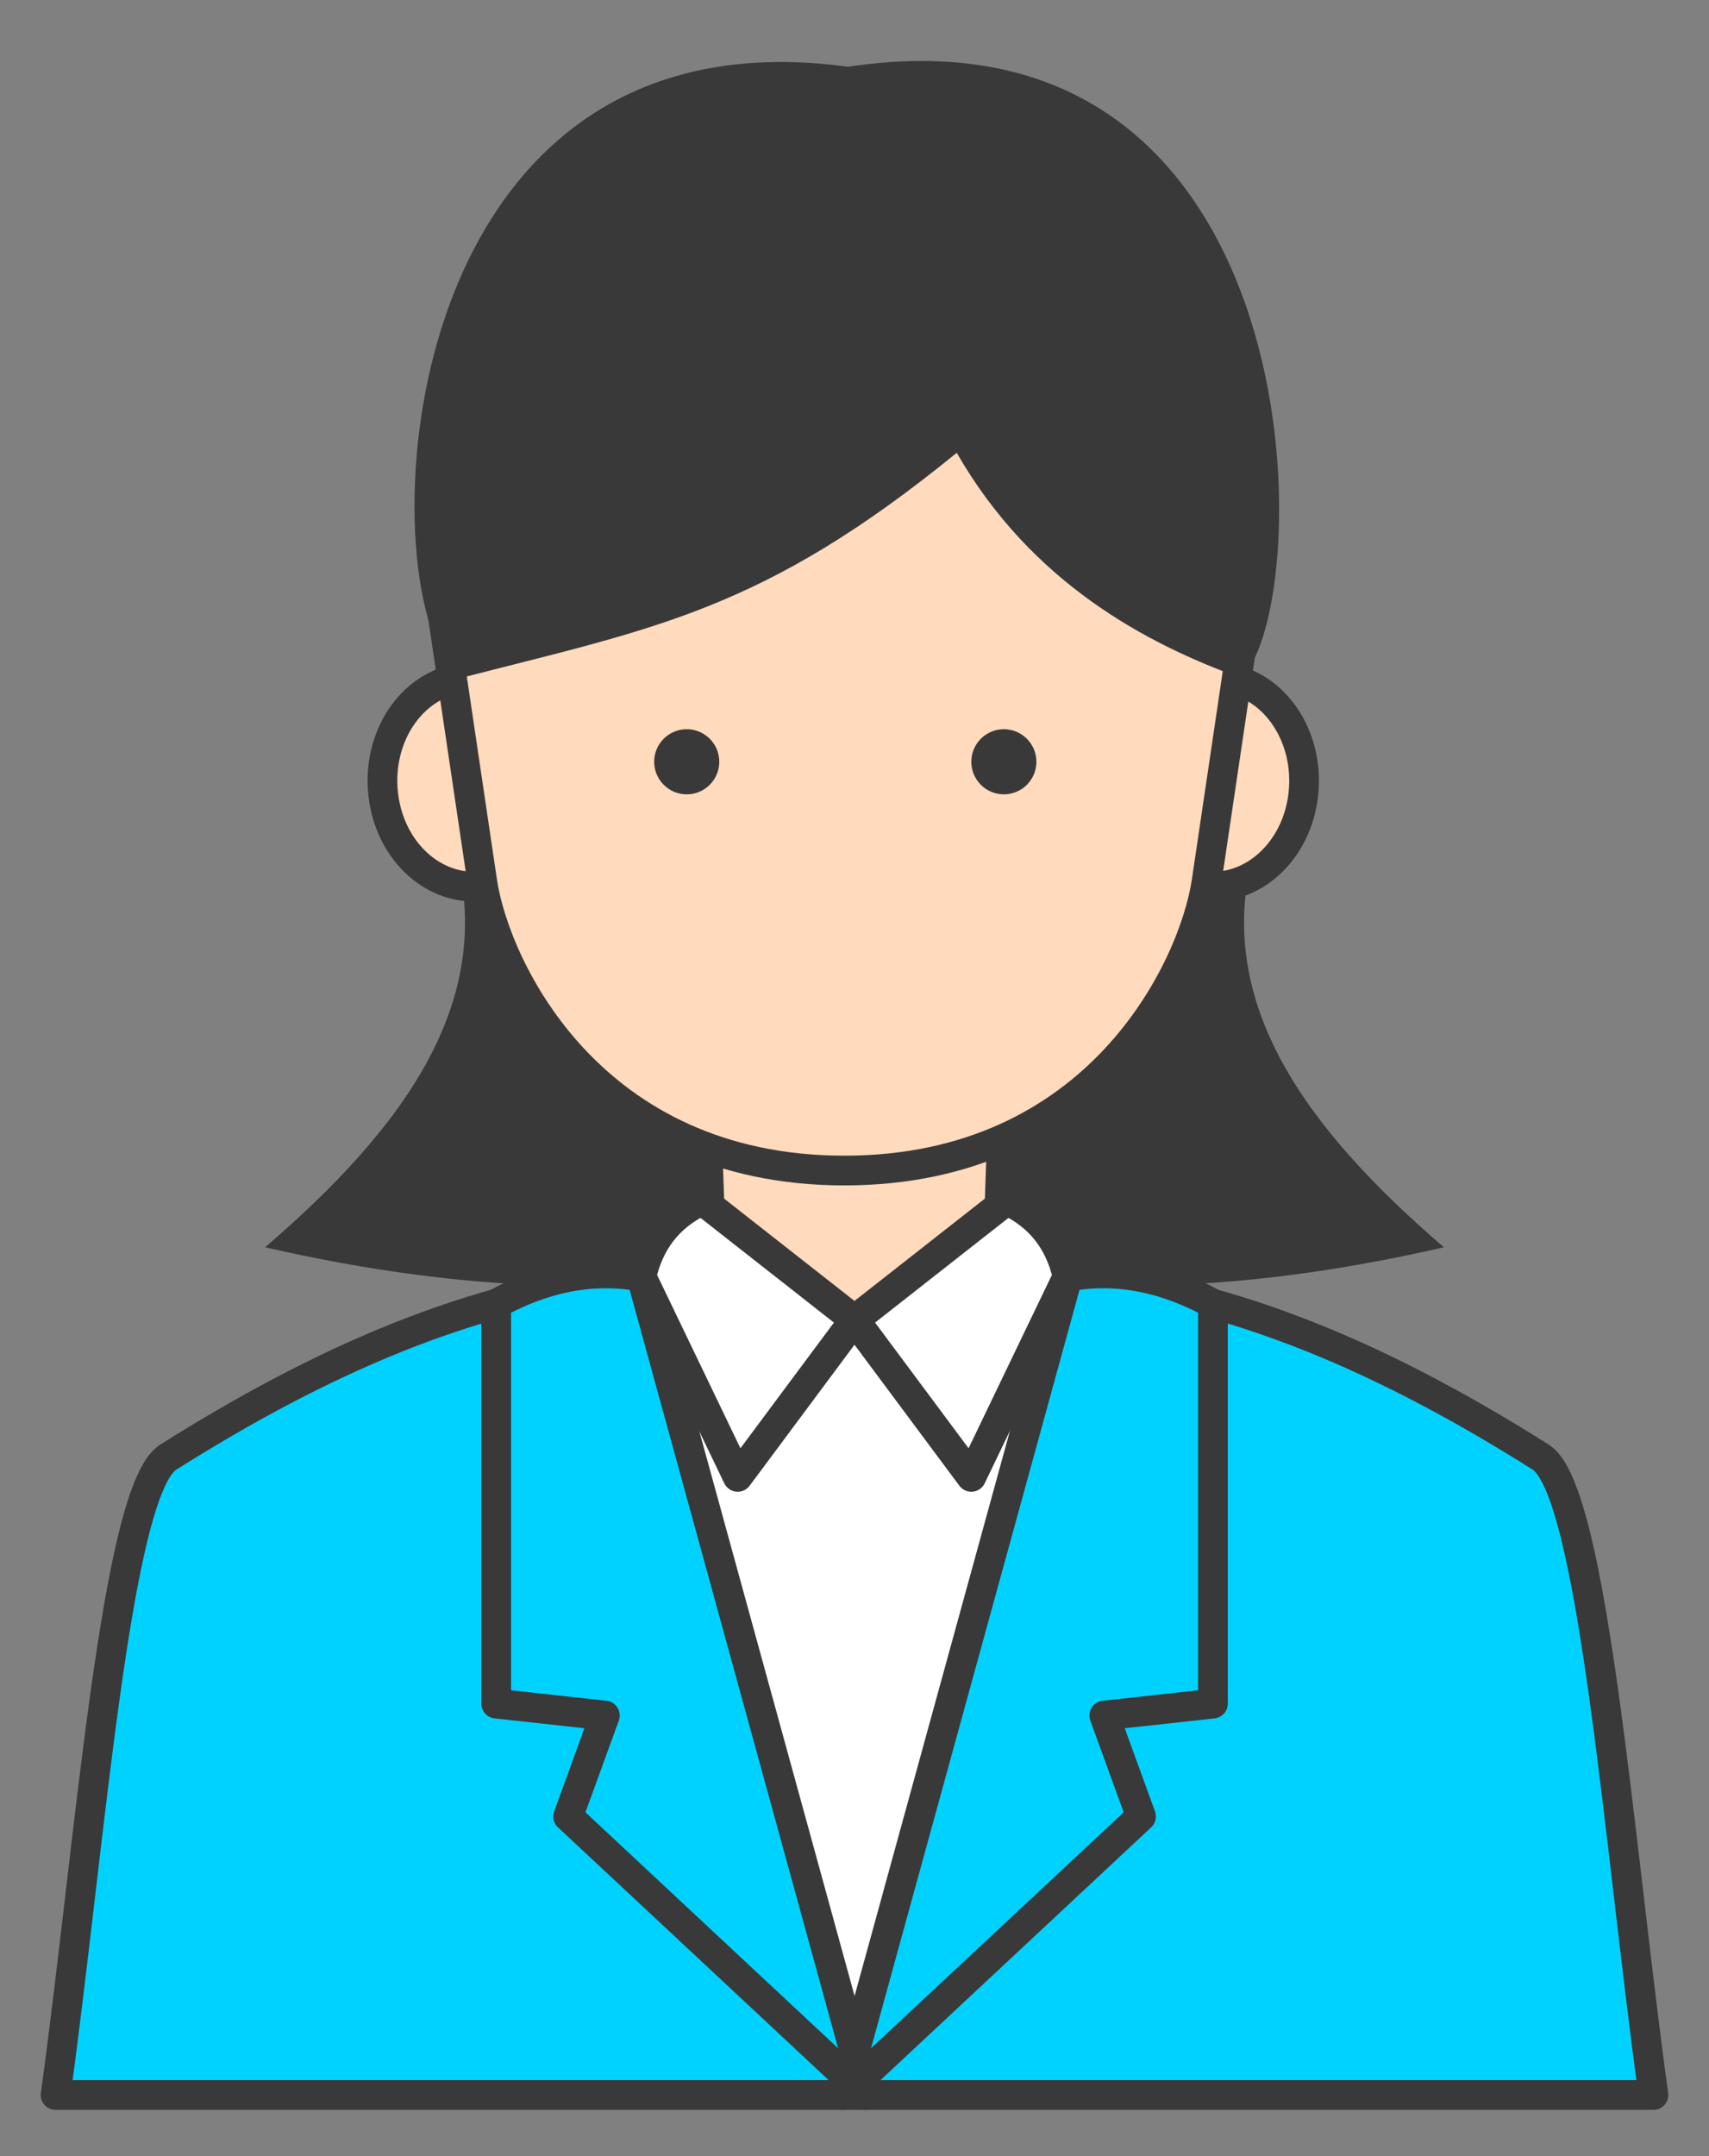
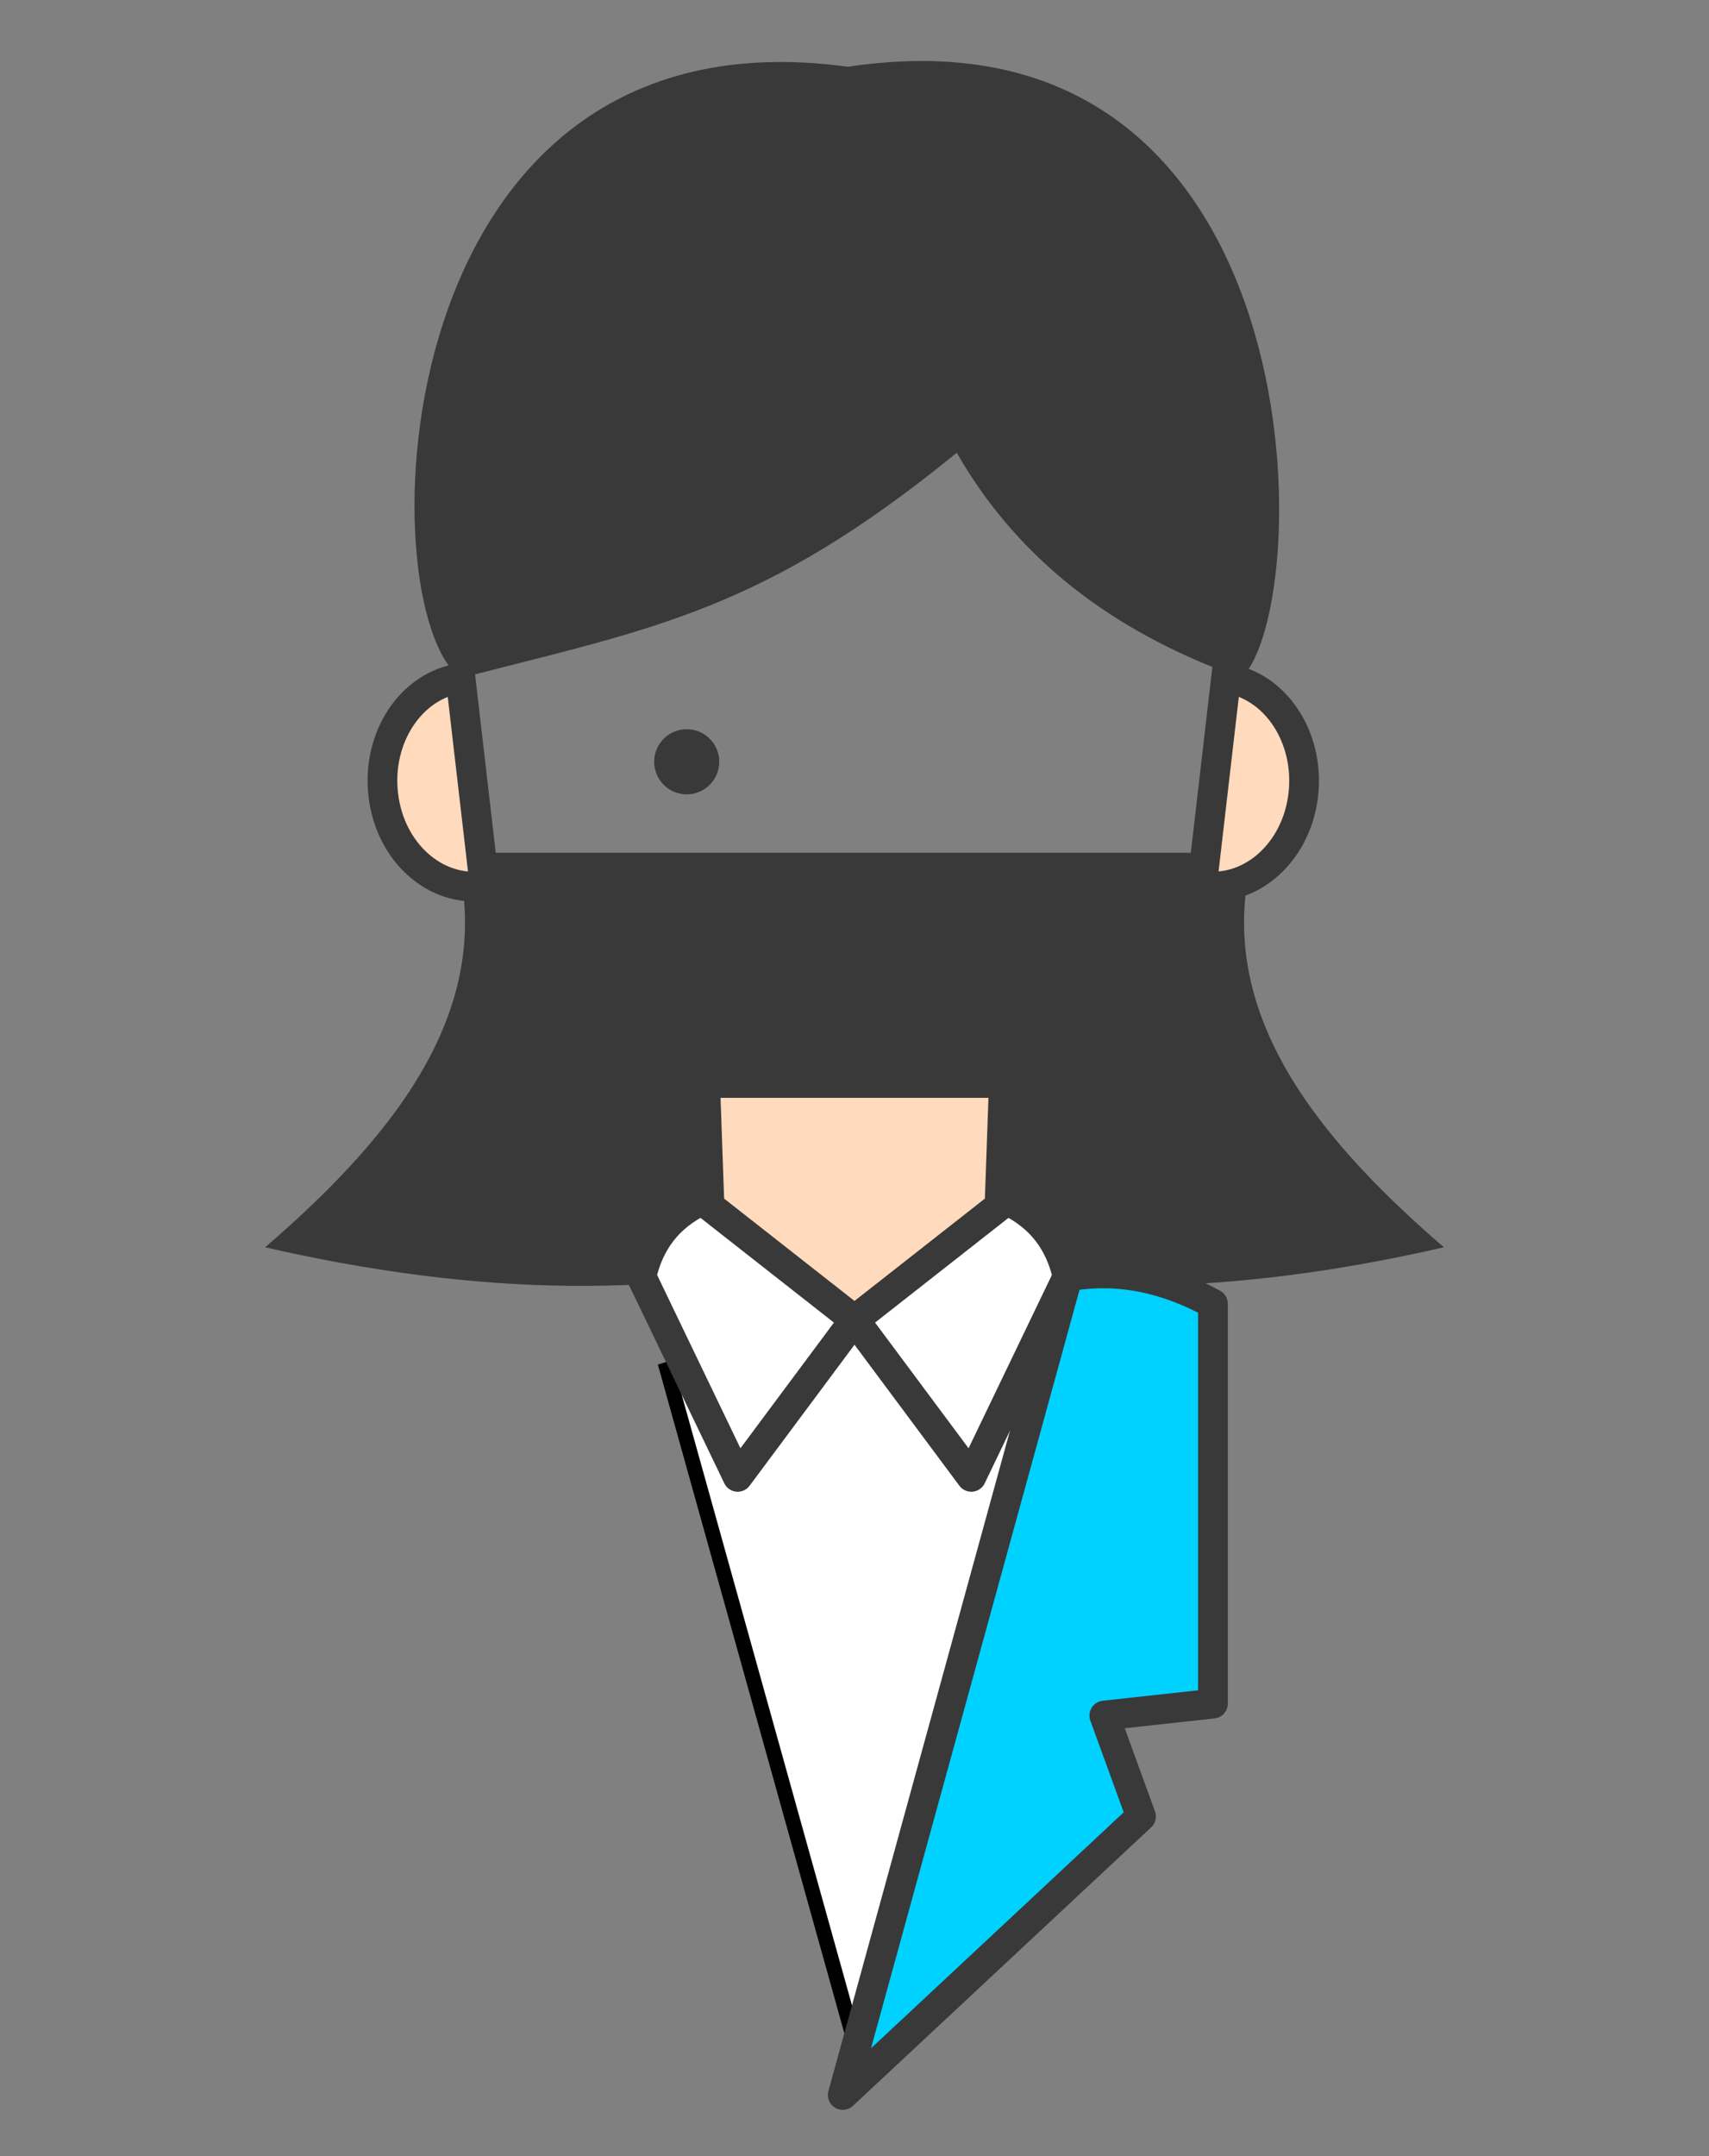
<svg xmlns="http://www.w3.org/2000/svg" id="_レイヤー_1" data-name="レイヤー 1" viewBox="0 0 115 145">
  <rect x="0" y="0" width="115" height="145" fill="#808080" stroke="none" />
  <defs>
    <style>
      .cls-1 {
        fill: #393939;
      }

      .cls-2 {
        fill: #ffdabd;
      }

      .cls-2, .cls-3 {
        stroke-miterlimit: 10;
      }

      .cls-2, .cls-4, .cls-5 {
        stroke: #393939;
        stroke-width: 2px;
      }

      .cls-3 {
        stroke: #000;
      }

      .cls-3, .cls-4 {
        fill: #fff;
      }

      .cls-4, .cls-5 {
        stroke-linecap: round;
        stroke-linejoin: round;
      }

      .cls-5 {
        fill: #00d2ff;
      }
    </style>
  </defs>
  <path class="cls-1" d="M97.16,83.88c-9.22-7.93-15.51-16.39-12.82-26.53H30.66c2.7,10.13-3.59,18.6-12.82,26.53,13.98,3.21,27.29,3.66,39.66.13,12.36,3.53,25.68,3.08,39.66-.13Z" />
  <g>
    <path class="cls-2" d="M32.61,59.57c-3.32.47-6.38-2.27-6.82-6.13-.45-3.85,1.88-7.36,5.2-7.83l1.62,13.96Z" />
    <path class="cls-2" d="M80.88,59.57c3.32.47,6.38-2.27,6.82-6.13s-1.88-7.36-5.2-7.83l-1.62,13.96Z" />
  </g>
  <polygon class="cls-2" points="57.5 72.83 47.45 72.83 48.01 88.62 57.5 88.62 66.99 88.62 67.55 72.83 57.5 72.83" />
-   <path class="cls-2" d="M56.82,5.73c-18.95,0-29.16,12.42-27.28,33.97l2.92,19.66c.9,5.81,7.32,19.36,24.36,19.36s23.46-13.54,24.36-19.36l2.92-19.66c1.88-21.55-8.08-33.97-27.28-33.97Z" />
-   <path class="cls-5" d="M103.72,98.02c-10.03-6.33-20.47-11.12-31.88-12.17-1.42-2.3-2.81-4.25-4.09-5.13l-10.25,8.61-10.25-8.61c-1.28.88-2.67,2.83-4.09,5.13-11.41,1.06-21.84,5.84-31.88,12.17-3.51,2.42-5.23,26.17-7.54,42.87h107.52c-2.31-16.7-4.03-40.45-7.54-42.87Z" />
-   <circle class="cls-1" cx="67.55" cy="51.23" r="2.19" />
  <circle class="cls-1" cx="46.21" cy="51.23" r="2.19" />
  <polygon class="cls-3" points="44.88 92.1 55.75 88.62 71.01 91.81 57.59 137.65 44.88 92.1" />
  <path class="cls-1" d="M64.38,30.45c-13.04,10.63-20.31,11.78-33.39,15.15C24.73,40.93,25.48.17,57.06,4.49c31.74-4.78,31.59,36.14,26.47,41.11-6.37-2.29-14.13-6.4-19.15-15.15Z" />
  <path class="cls-4" d="M67.75,80.72l-10.25,8.04,7.86,10.56,6.48-13.47c-.51-2.26-1.76-4.04-4.09-5.13Z" />
  <path class="cls-4" d="M47.25,80.72l10.25,8.04-7.86,10.56-6.48-13.47c.51-2.26,1.76-4.04,4.09-5.13Z" />
-   <path class="cls-5" d="M43.16,85.85c-3.42-.61-6.66.12-9.77,1.83v26.89s7.31.8,7.31.8l-2.47,6.79,20.07,18.73-15.14-55.04Z" />
  <path class="cls-5" d="M71.85,85.85c3.42-.61,6.66.12,9.77,1.83v26.89s-7.31.8-7.31.8l2.47,6.79-20.07,18.73,15.14-55.04Z" />
</svg>